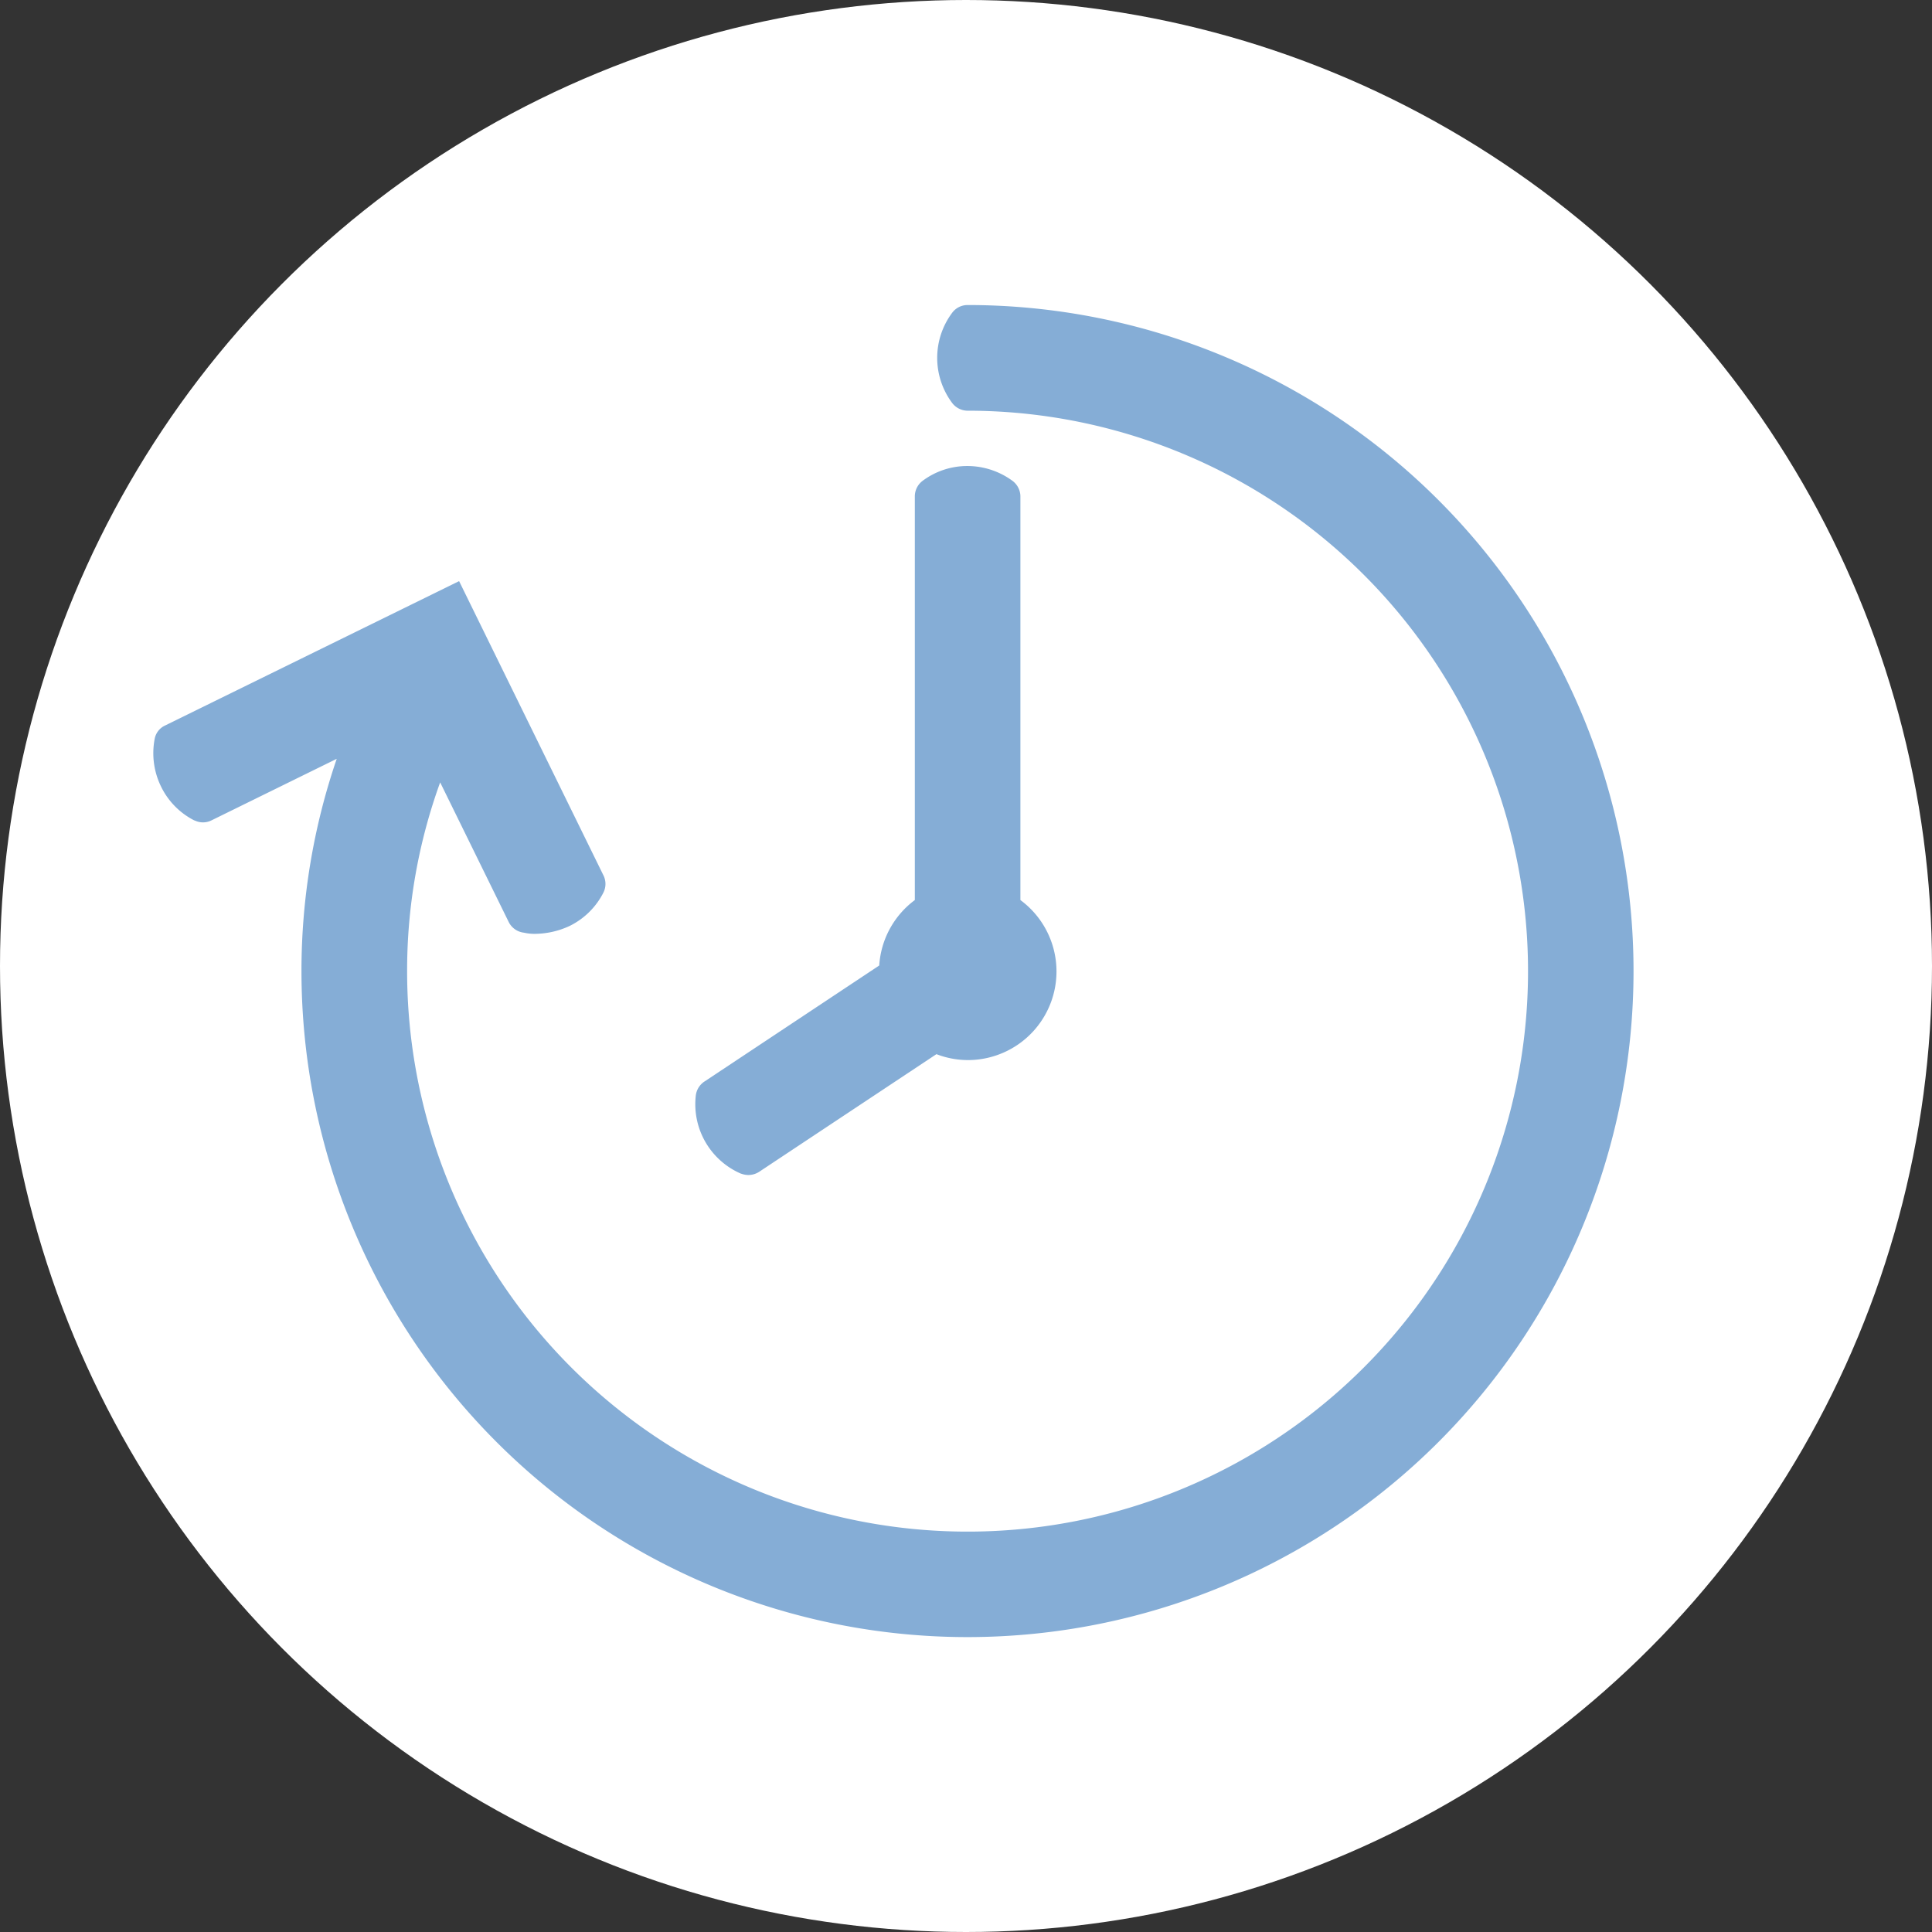
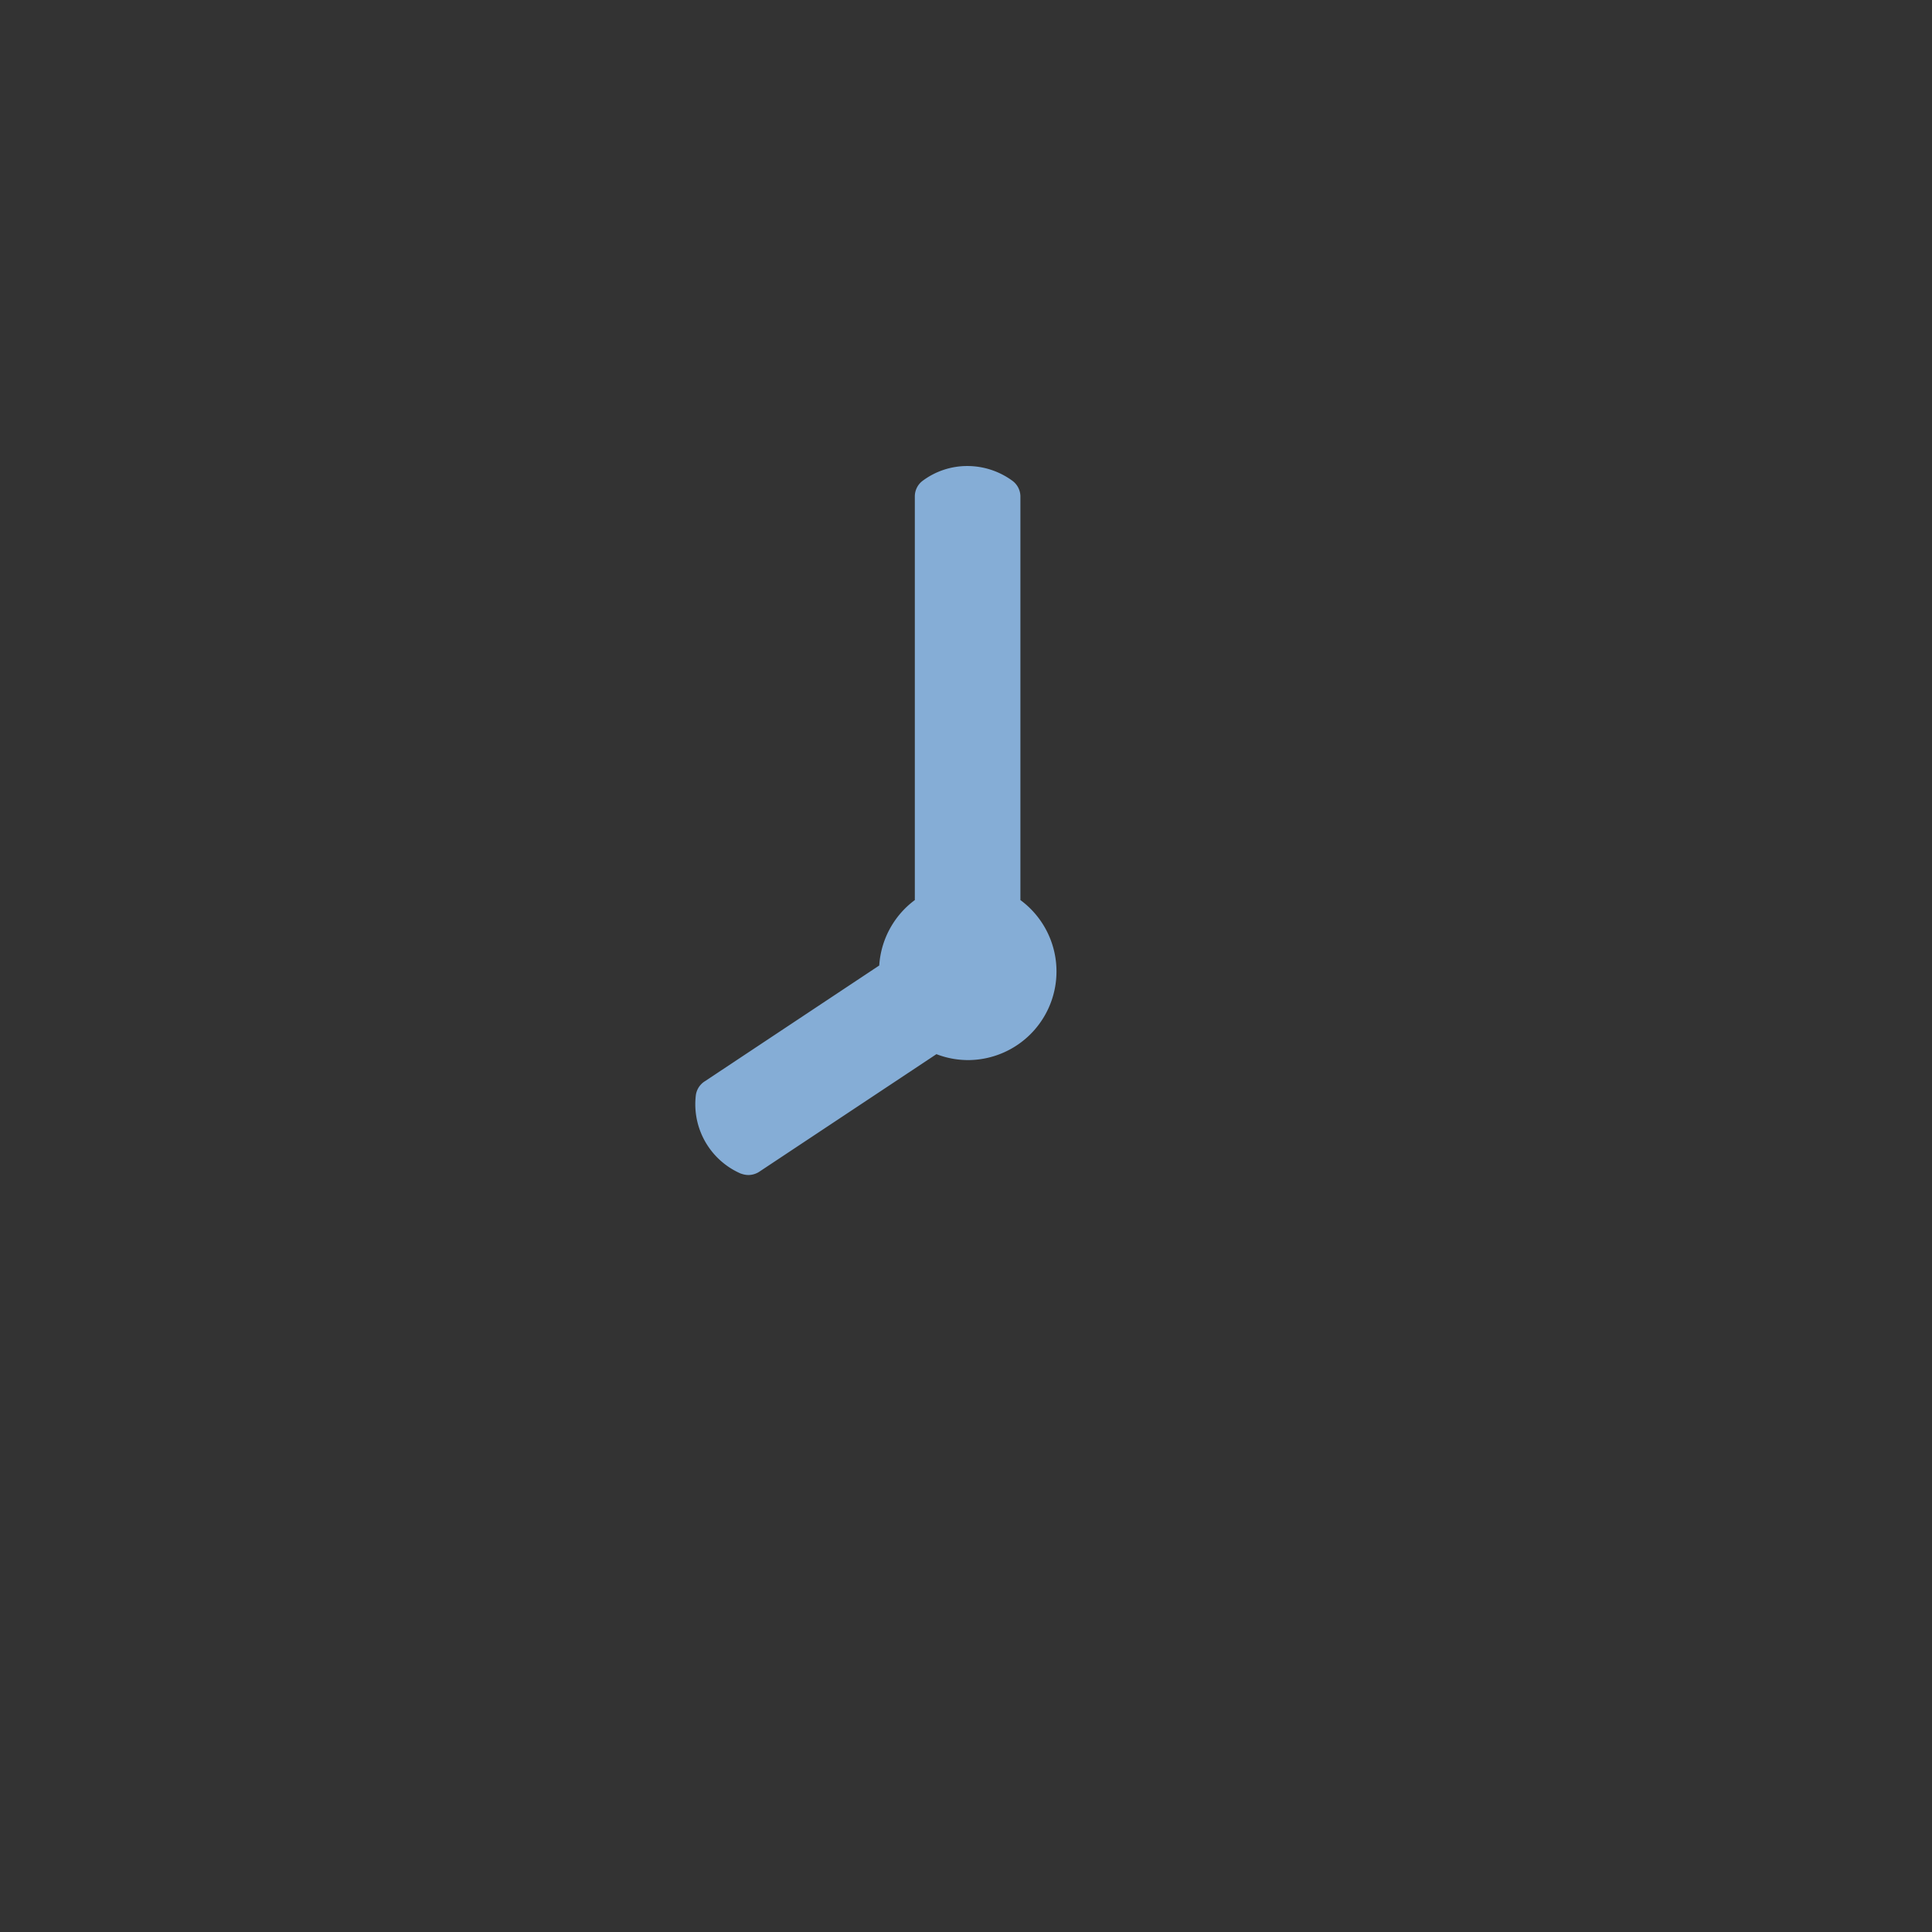
<svg xmlns="http://www.w3.org/2000/svg" width="76" height="76" viewBox="0 0 76 76">
  <rect x="0" y="0" width="76" height="76" fill="#333333" stroke="none" />
  <g id="Group_1839" data-name="Group 1839" transform="translate(-392 -630)">
-     <circle id="Ellipse_253" data-name="Ellipse 253" cx="38" cy="38" r="38" transform="translate(392 630)" fill="#fff" />
    <g id="Group_1822" data-name="Group 1822" transform="translate(393.077 630.75)">
      <path id="Path_8982" data-name="Path 8982" d="M39.079,48.688l.055.017a.816.816,0,0,0,.256.042.793.793,0,0,0,.411-.121l6.981-4.633a3.466,3.466,0,0,0,1.224.233,3.487,3.487,0,0,0,2.079-6.295v-15.9a.773.773,0,0,0-.324-.6,3,3,0,0,0-1.771-.574,2.934,2.934,0,0,0-1.758.587.767.767,0,0,0-.3.606V37.931a3.481,3.481,0,0,0-1.4,2.574l-6.855,4.551a.77.77,0,0,0-.363.583,2.975,2.975,0,0,0,1.765,3.049Z" transform="translate(-11.022 -3.275)" fill="#85add6" />
-       <path id="Path_8983" data-name="Path 8983" d="M36.985,11.25h-.031a.75.75,0,0,0-.572.3,2.966,2.966,0,0,0,0,3.556.768.768,0,0,0,.6.3A22.047,22.047,0,1,1,14.938,37.453a21.708,21.708,0,0,1,1.3-7.426l2.7,5.5a.766.766,0,0,0,.593.412,1.914,1.914,0,0,0,.439.046,3.288,3.288,0,0,0,1.37-.315,2.945,2.945,0,0,0,1.323-1.315.756.756,0,0,0,0-.666l-5.68-11.579L5.406,27.795a.722.722,0,0,0-.4.529,2.987,2.987,0,0,0,.254,1.871,2.926,2.926,0,0,0,1.294,1.322l.059.022a.744.744,0,0,0,.63-.018L12.169,29.1a25.783,25.783,0,0,0-1.387,8.349,26.2,26.2,0,1,0,26.2-26.2Z" fill="#85add6" />
    </g>
  </g>
</svg>